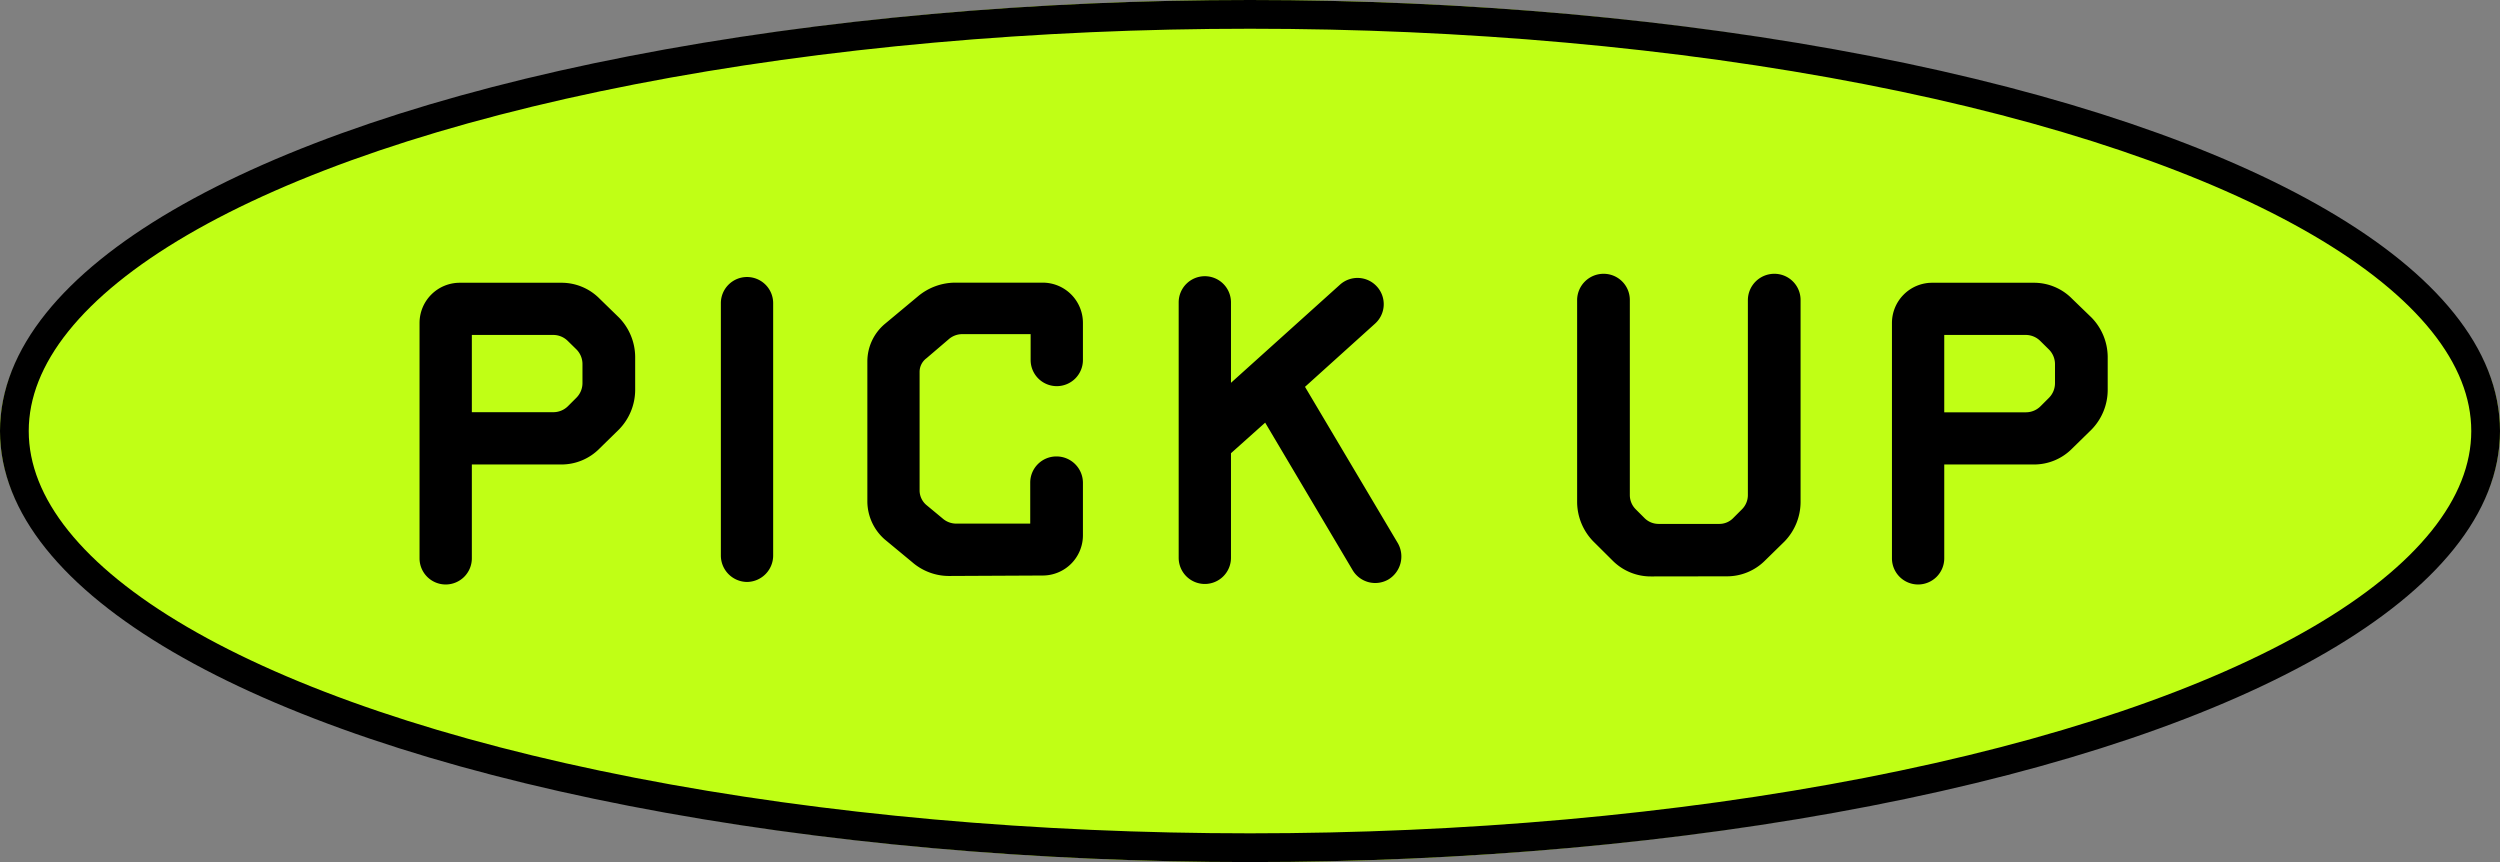
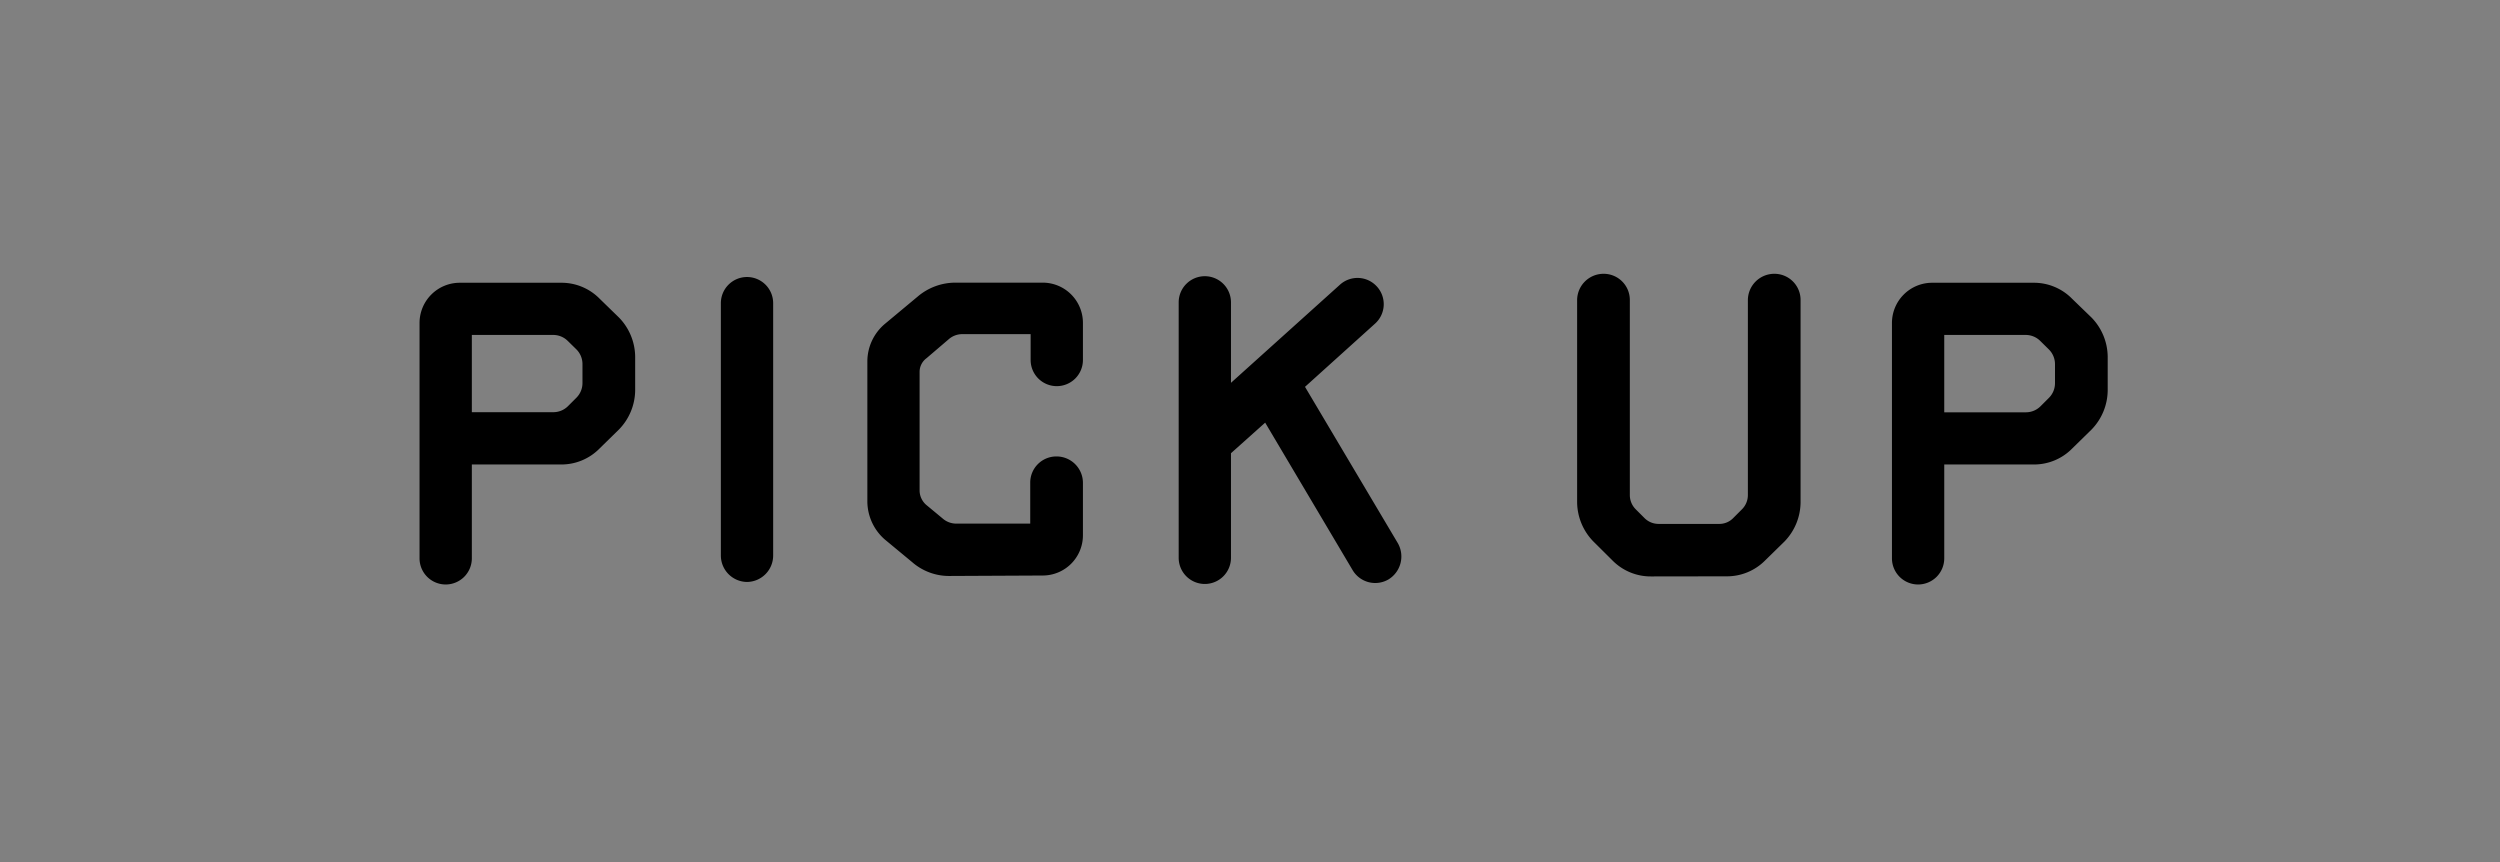
<svg xmlns="http://www.w3.org/2000/svg" width="87" height="30">
  <rect width="100%" height="100%" fill="#808080" stroke="none" />
  <g fill="#c0ff15" stroke="#000">
-     <ellipse cx="43.5" cy="15" stroke="none" rx="43.5" ry="15" />
-     <ellipse cx="43.5" cy="15" fill="none" rx="43" ry="14.5" />
-   </g>
+     </g>
  <path d="M19.528 16.164a1.86 1.86 0 0 0 1.344-.564l.672-.658a1.98 1.98 0 0 0 .56-1.358v-1.172a1.98 1.98 0 0 0-.56-1.358l-.672-.654a1.86 1.86 0 0 0-1.344-.56H16a1.4 1.4 0 0 0-1.4 1.4v8.19a.91.91 0 0 0 .91.91.91.91 0 0 0 .91-.91v-3.266Zm.532-4.004a.72.72 0 0 1 .21.518v.644a.72.72 0 0 1-.21.518l-.294.294a.72.72 0 0 1-.5.21H16.42v-2.688h2.84a.72.72 0 0 1 .5.21Zm6.846-1.61a.91.91 0 0 0-.91-.91.91.91 0 0 0-.91.91v8.778a.92.92 0 0 0 .91.924.92.92 0 0 0 .91-.924Zm6.328-.714a2.03 2.03 0 0 0-1.274.464l-1.176.98a1.71 1.71 0 0 0-.6 1.3v4.872a1.77 1.77 0 0 0 .6 1.316l.966.8a1.95 1.95 0 0 0 1.288.476l3.248-.016a1.4 1.4 0 0 0 1.4-1.4v-1.834a.92.92 0 0 0-.924-.91.91.91 0 0 0-.91.91v1.428h-2.576a.72.72 0 0 1-.476-.182l-.574-.476a.67.67 0 0 1-.224-.49v-4.13a.59.59 0 0 1 .238-.476l.77-.658a.72.72 0 0 1 .476-.182h2.38v.9a.91.91 0 0 0 .91.91.91.91 0 0 0 .91-.91v-1.292a1.4 1.4 0 0 0-1.4-1.4Zm14.616 1.428a.91.91 0 0 0 .07-1.288.91.91 0 0 0-1.288-.07l-3.794 3.416v-2.8a.91.91 0 0 0-.91-.91.91.91 0 0 0-.91.91v8.89a.91.91 0 0 0 .91.91.91.91 0 0 0 .91-.91v-3.64l1.19-1.064 3.038 5.124a.915.915 0 0 0 1.246.336.935.935 0 0 0 .336-1.26l-3.234-5.446Zm12.222 8.792a1.87 1.87 0 0 0 1.358-.556l.672-.658a1.98 1.98 0 0 0 .558-1.362v-7.042a.91.91 0 0 0-.91-.91.92.92 0 0 0-.924.91v6.79a.7.7 0 0 1-.21.5l-.294.294a.67.67 0 0 1-.5.21h-2.1a.69.69 0 0 1-.5-.21l-.294-.294a.7.7 0 0 1-.21-.5v-6.79a.91.91 0 0 0-.91-.91.92.92 0 0 0-.924.91v7.042a1.98 1.98 0 0 0 .56 1.358l.666.662a1.87 1.87 0 0 0 1.358.56Zm10.7-3.892a1.86 1.86 0 0 0 1.344-.56l.672-.658a1.98 1.98 0 0 0 .56-1.358v-1.176a1.98 1.98 0 0 0-.56-1.358l-.676-.654a1.86 1.86 0 0 0-1.344-.56H67.24a1.4 1.4 0 0 0-1.4 1.4v8.19a.91.91 0 0 0 .91.91.91.91 0 0 0 .91-.91v-3.266Zm.532-4a.72.72 0 0 1 .21.518v.644a.72.72 0 0 1-.21.518l-.294.294a.72.72 0 0 1-.5.21h-2.85v-2.692h2.842a.72.72 0 0 1 .5.21Z" />
</svg>